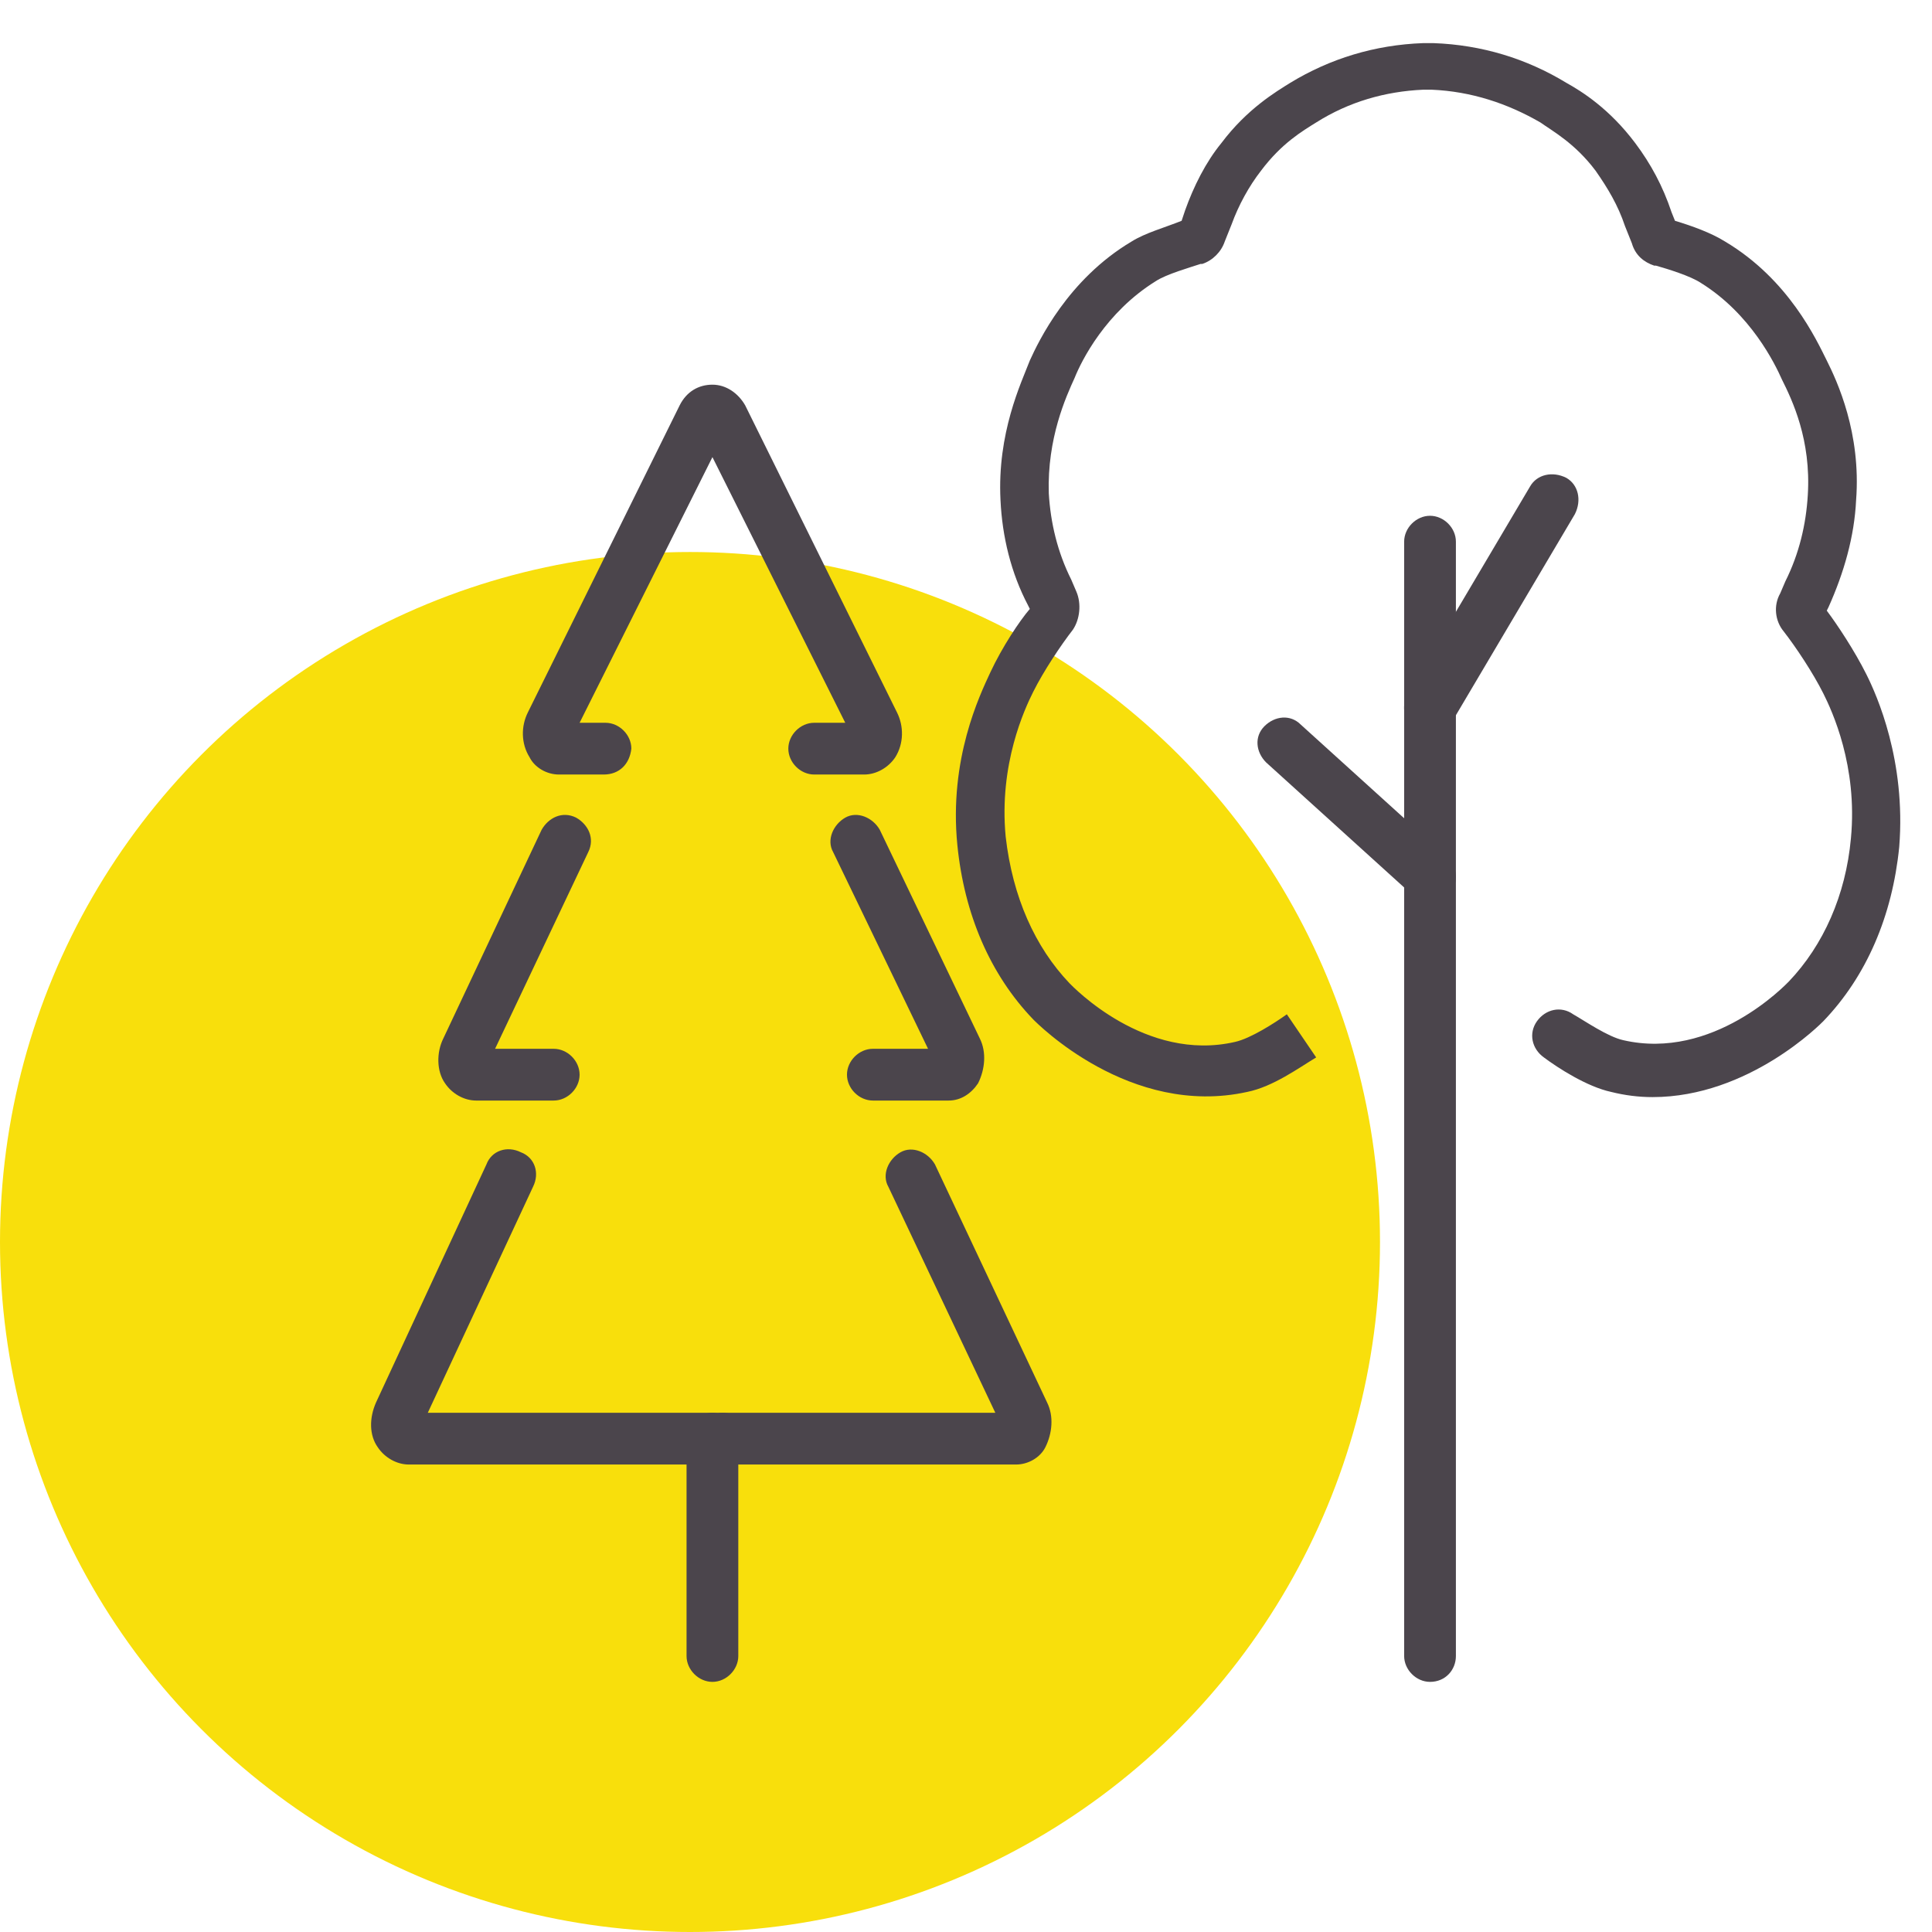
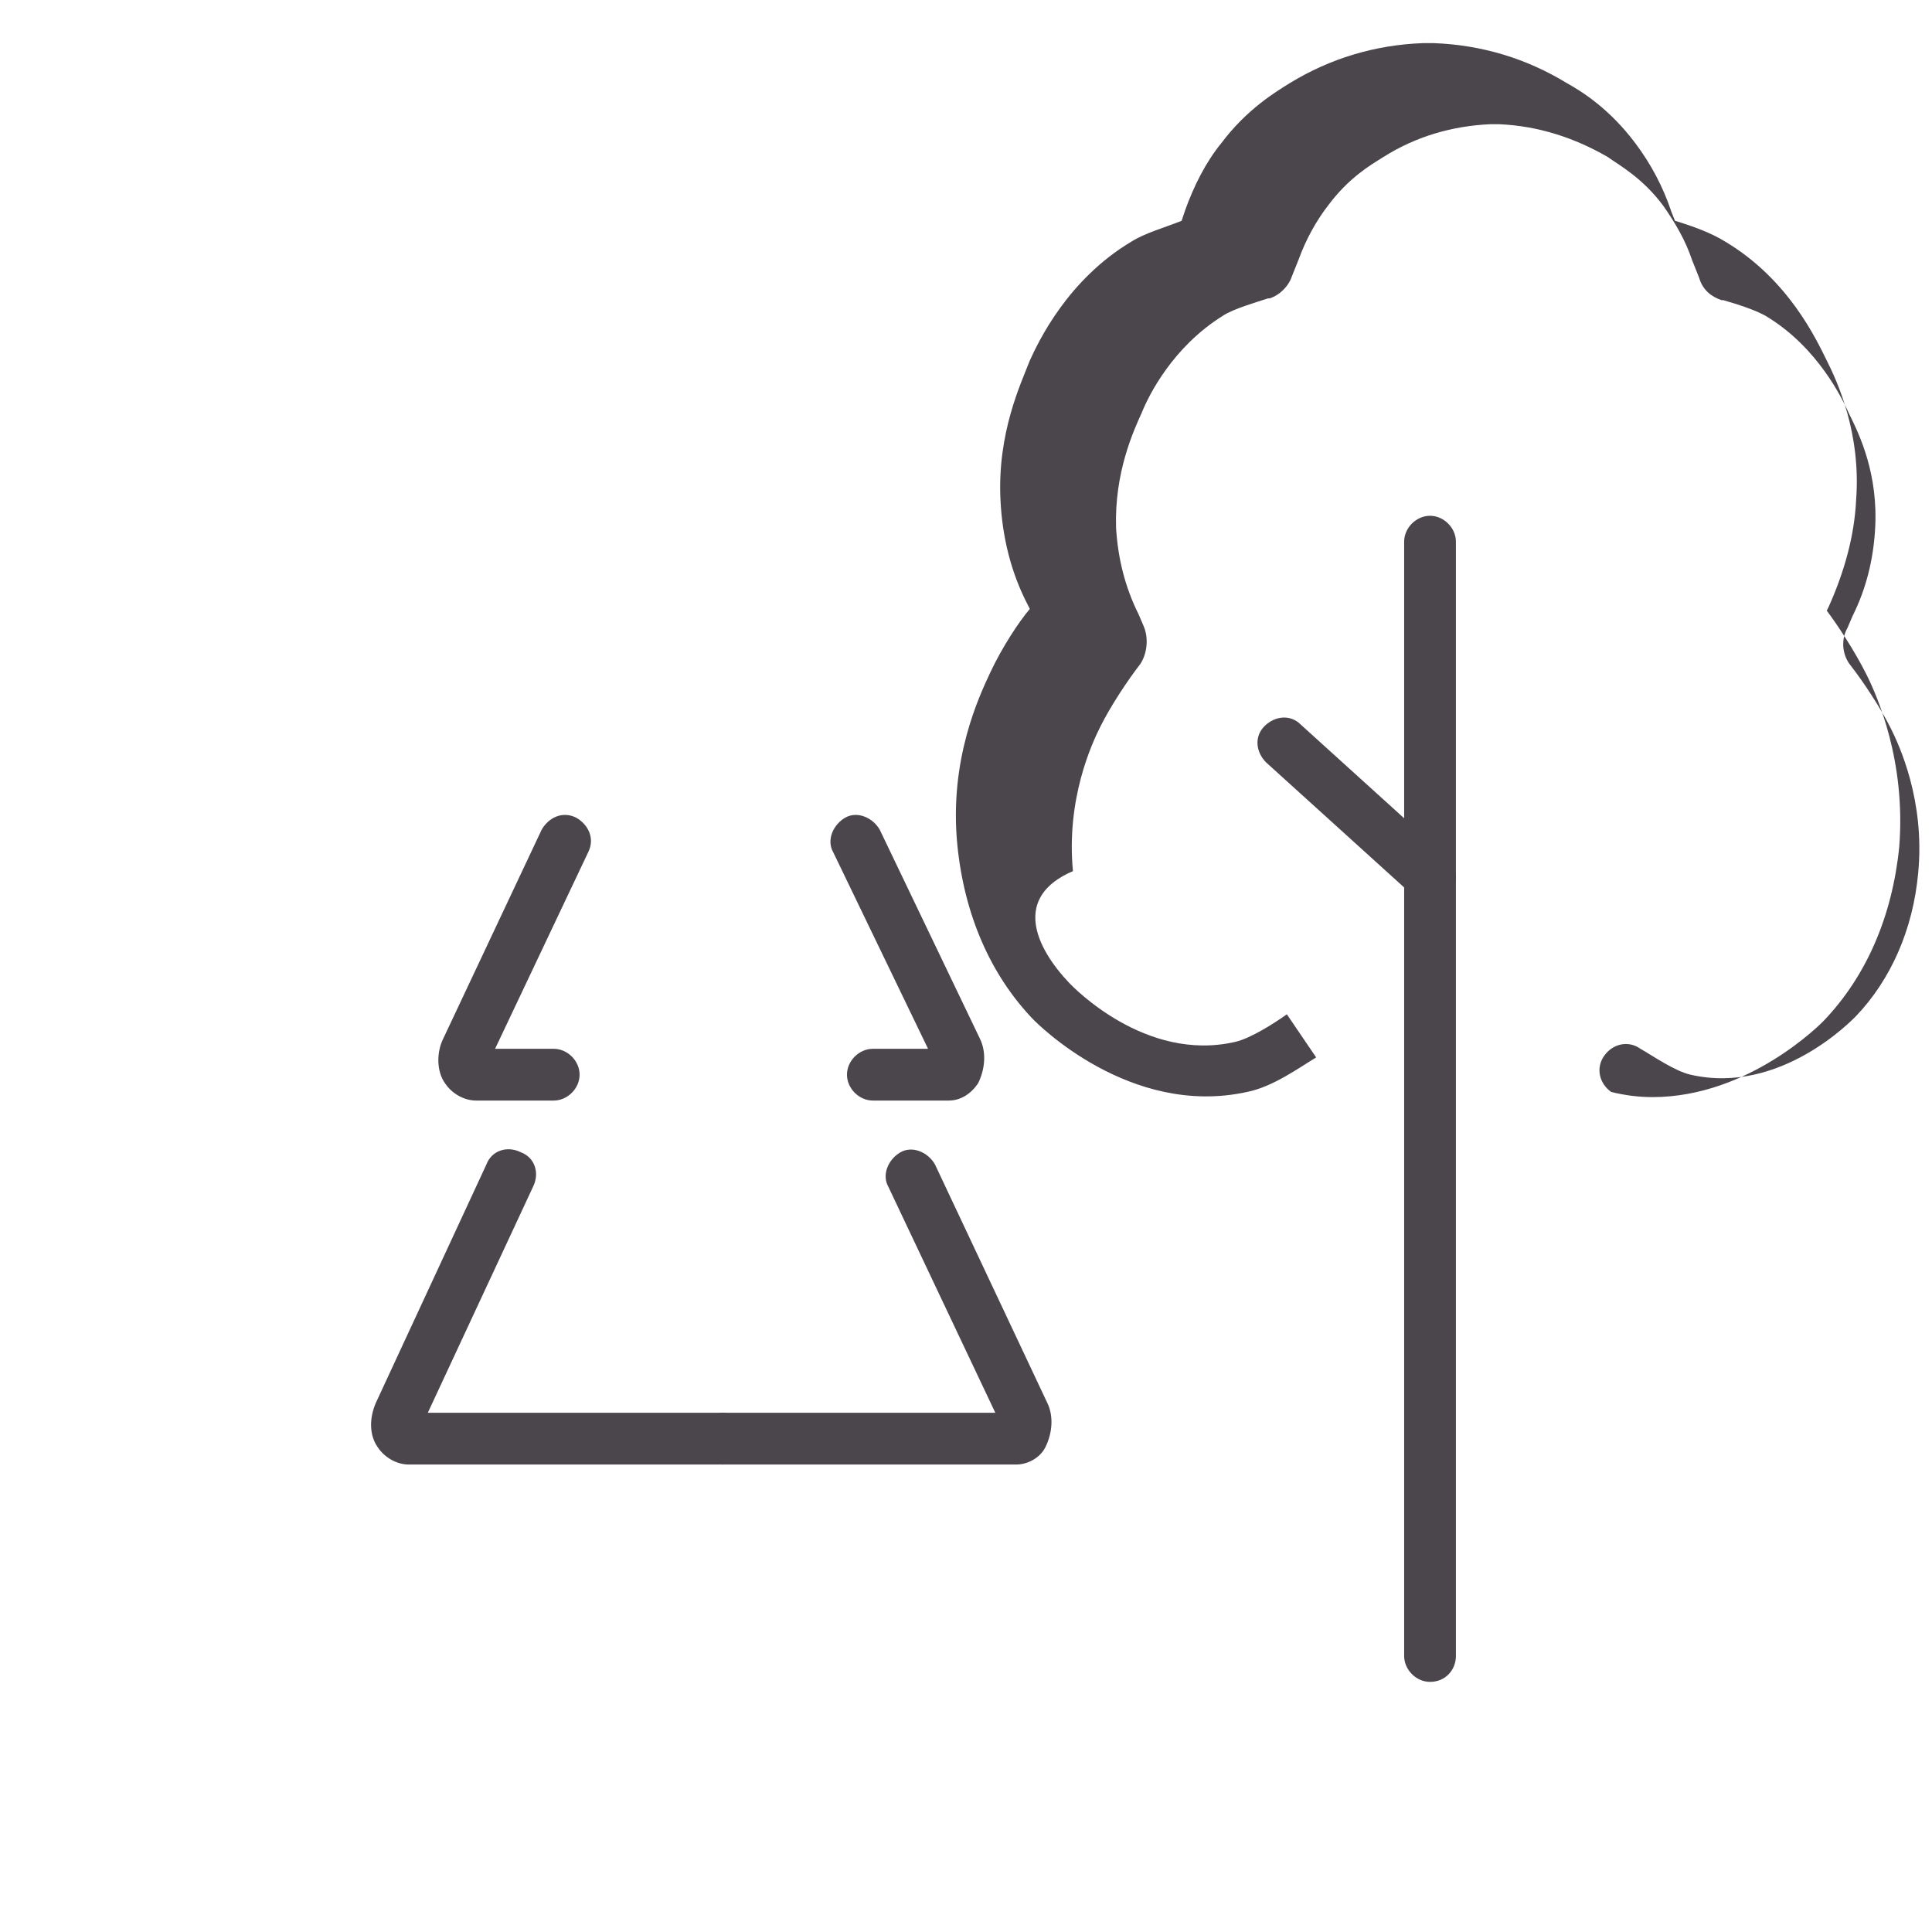
<svg xmlns="http://www.w3.org/2000/svg" version="1.1" id="Layer_1" x="0px" y="0px" viewBox="0 0 112 112" style="enable-background:new 0 0 112 112;" xml:space="preserve">
  <style type="text/css">
	.st0{fill:#F8DF0C;}
	.st1{fill:#4B454C;}
</style>
-   <circle id="bg_17_" class="st0" cx="40" cy="72" r="40" />
  <path id="XMLID_33_" class="st1" d="M82.9,97.5c-0.8,0-1.5-0.7-1.5-1.5V31.4c0-0.8,0.7-1.5,1.5-1.5s1.5,0.7,1.5,1.5V96  C84.4,96.8,83.8,97.5,82.9,97.5z" />
  <path id="XMLID_231_" class="st1" d="M82.9,52.3c-0.4,0-0.7-0.1-1-0.4l-8.5-7.7c-0.6-0.6-0.7-1.5-0.1-2.1c0.6-0.6,1.5-0.7,2.1-0.1  l8.5,7.7c0.6,0.6,0.7,1.5,0.1,2.1C83.8,52.1,83.4,52.3,82.9,52.3z" />
-   <path id="XMLID_230_" class="st1" d="M82.9,42.5c-0.3,0-0.5-0.1-0.8-0.2c-0.7-0.4-0.9-1.3-0.5-2.1l7.1-12c0.4-0.7,1.3-0.9,2.1-0.5  c0.7,0.4,0.9,1.3,0.5,2.1l-7.1,12C84,42.2,83.5,42.5,82.9,42.5z" />
  <g id="XMLID_31_">
    <g id="XMLID_32_">
-       <path id="XMLID_34_" class="st1" d="M95.8,63.6c-0.8,0-1.6-0.1-2.4-0.3c-1.4-0.3-3.1-1.4-3.9-2c-0.7-0.5-0.9-1.4-0.4-2.1    c0.5-0.7,1.4-0.9,2.1-0.4c0.7,0.4,2,1.3,2.9,1.5c5.2,1.2,9.4-3.2,9.6-3.4c2-2.1,3.3-5,3.6-8.3c0.4-4.2-1.1-7.4-1.6-8.4    c-0.6-1.2-1.6-2.7-2.3-3.6c-0.5-0.6-0.6-1.5-0.2-2.2l0.3-0.7c0.8-1.6,1.2-3.3,1.3-5c0.2-3.2-0.9-5.5-1.5-6.7    c-0.4-0.9-1.8-3.8-4.7-5.6c-0.6-0.4-1.9-0.8-2.6-1l-0.1,0c-0.6-0.2-1.1-0.6-1.3-1.3l-0.4-1c-0.4-1.2-1-2.2-1.7-3.2    c-1.2-1.6-2.5-2.3-3.2-2.8c-1.9-1.1-4-1.8-6.3-1.9l-0.5,0c-2.2,0.1-4.3,0.7-6.2,1.9c-0.8,0.5-2,1.2-3.2,2.8    c-0.7,0.9-1.3,2-1.7,3.1l-0.4,1c-0.2,0.6-0.7,1.1-1.3,1.3l-0.1,0c-0.6,0.2-2,0.6-2.6,1c-2.9,1.8-4.3,4.6-4.7,5.6    c-0.5,1.1-1.6,3.5-1.5,6.7c0.1,1.7,0.5,3.4,1.3,5l0.3,0.7c0.3,0.7,0.2,1.6-0.2,2.2c-0.7,0.9-1.7,2.4-2.3,3.6c-0.5,1-2,4.2-1.6,8.4    C58.7,52,60,54.9,62,57c0.2,0.2,4.4,4.6,9.6,3.4c0.9-0.2,2.3-1.1,3-1.6l1.7,2.5c-1,0.6-2.5,1.7-4,2c-6.8,1.5-12.2-4-12.4-4.2    c-2.5-2.6-4-6.1-4.4-10.1c-0.5-5,1.3-8.7,1.9-10c0.7-1.5,1.7-3,2.3-3.7l-0.1-0.2c-1-1.9-1.5-4-1.6-6.1c-0.2-3.9,1.2-6.8,1.7-8.1    c0.5-1.1,2.2-4.7,5.9-6.9c0.8-0.5,1.9-0.8,2.9-1.2l0.2-0.6c0.5-1.4,1.2-2.8,2.1-3.9c1.5-2,3.2-3,4-3.5c2.3-1.4,4.9-2.2,7.7-2.3    l0.6,0c2.8,0.1,5.4,0.9,7.7,2.3c0.9,0.5,2.5,1.5,4,3.5c0.9,1.2,1.6,2.5,2.1,4l0.2,0.5c1,0.3,2.1,0.7,2.9,1.2    c3.7,2.2,5.3,5.7,5.9,6.9c0.6,1.2,2,4.2,1.7,8.1c-0.1,2.1-0.7,4.2-1.6,6.2l-0.1,0.2c0.6,0.8,1.6,2.3,2.3,3.7c0.6,1.2,2.3,5,1.9,10    c-0.4,4-1.9,7.5-4.4,10.1C105.6,59.3,101.4,63.6,95.8,63.6z" />
+       <path id="XMLID_34_" class="st1" d="M95.8,63.6c-0.8,0-1.6-0.1-2.4-0.3c-0.7-0.5-0.9-1.4-0.4-2.1    c0.5-0.7,1.4-0.9,2.1-0.4c0.7,0.4,2,1.3,2.9,1.5c5.2,1.2,9.4-3.2,9.6-3.4c2-2.1,3.3-5,3.6-8.3c0.4-4.2-1.1-7.4-1.6-8.4    c-0.6-1.2-1.6-2.7-2.3-3.6c-0.5-0.6-0.6-1.5-0.2-2.2l0.3-0.7c0.8-1.6,1.2-3.3,1.3-5c0.2-3.2-0.9-5.5-1.5-6.7    c-0.4-0.9-1.8-3.8-4.7-5.6c-0.6-0.4-1.9-0.8-2.6-1l-0.1,0c-0.6-0.2-1.1-0.6-1.3-1.3l-0.4-1c-0.4-1.2-1-2.2-1.7-3.2    c-1.2-1.6-2.5-2.3-3.2-2.8c-1.9-1.1-4-1.8-6.3-1.9l-0.5,0c-2.2,0.1-4.3,0.7-6.2,1.9c-0.8,0.5-2,1.2-3.2,2.8    c-0.7,0.9-1.3,2-1.7,3.1l-0.4,1c-0.2,0.6-0.7,1.1-1.3,1.3l-0.1,0c-0.6,0.2-2,0.6-2.6,1c-2.9,1.8-4.3,4.6-4.7,5.6    c-0.5,1.1-1.6,3.5-1.5,6.7c0.1,1.7,0.5,3.4,1.3,5l0.3,0.7c0.3,0.7,0.2,1.6-0.2,2.2c-0.7,0.9-1.7,2.4-2.3,3.6c-0.5,1-2,4.2-1.6,8.4    C58.7,52,60,54.9,62,57c0.2,0.2,4.4,4.6,9.6,3.4c0.9-0.2,2.3-1.1,3-1.6l1.7,2.5c-1,0.6-2.5,1.7-4,2c-6.8,1.5-12.2-4-12.4-4.2    c-2.5-2.6-4-6.1-4.4-10.1c-0.5-5,1.3-8.7,1.9-10c0.7-1.5,1.7-3,2.3-3.7l-0.1-0.2c-1-1.9-1.5-4-1.6-6.1c-0.2-3.9,1.2-6.8,1.7-8.1    c0.5-1.1,2.2-4.7,5.9-6.9c0.8-0.5,1.9-0.8,2.9-1.2l0.2-0.6c0.5-1.4,1.2-2.8,2.1-3.9c1.5-2,3.2-3,4-3.5c2.3-1.4,4.9-2.2,7.7-2.3    l0.6,0c2.8,0.1,5.4,0.9,7.7,2.3c0.9,0.5,2.5,1.5,4,3.5c0.9,1.2,1.6,2.5,2.1,4l0.2,0.5c1,0.3,2.1,0.7,2.9,1.2    c3.7,2.2,5.3,5.7,5.9,6.9c0.6,1.2,2,4.2,1.7,8.1c-0.1,2.1-0.7,4.2-1.6,6.2l-0.1,0.2c0.6,0.8,1.6,2.3,2.3,3.7c0.6,1.2,2.3,5,1.9,10    c-0.4,4-1.9,7.5-4.4,10.1C105.6,59.3,101.4,63.6,95.8,63.6z" />
    </g>
  </g>
  <path id="XMLID_35_" class="st1" d="M41.9,84.9H23.7c-0.7,0-1.4-0.4-1.8-1c-0.5-0.7-0.5-1.7-0.1-2.6l6.4-13.8c0.3-0.8,1.2-1.1,2-0.7  c0.8,0.3,1.1,1.2,0.7,2l-6.1,13.1h17.1c0.8,0,1.5,0.7,1.5,1.5S42.8,84.9,41.9,84.9z" />
  <path id="XMLID_36_" class="st1" d="M27.6,63.8c-0.7,0-1.4-0.4-1.8-1c-0.5-0.7-0.5-1.8-0.1-2.6l5.7-12.1c0.4-0.7,1.2-1.1,2-0.7  c0.7,0.4,1.1,1.2,0.7,2l-5.4,11.4l3.4,0c0,0,0,0,0,0c0.8,0,1.5,0.7,1.5,1.5c0,0.8-0.7,1.5-1.5,1.5L27.6,63.8z" />
-   <path id="XMLID_37_" class="st1" d="M35,44.9C35,44.9,35,44.9,35,44.9l-2.6,0c-0.7,0-1.4-0.4-1.7-1c-0.5-0.8-0.5-1.8-0.1-2.6  l8.8-17.8c0.4-0.8,1.1-1.2,1.9-1.2h0c0.8,0,1.5,0.5,1.9,1.2L52,41.3c0.4,0.8,0.4,1.8-0.1,2.6c-0.4,0.6-1.1,1-1.8,1l-2.9,0  c0,0,0,0,0,0c-0.8,0-1.5-0.7-1.5-1.5c0-0.8,0.7-1.5,1.5-1.5l1.8,0l-7.7-15.4l-7.7,15.4l1.5,0c0.8,0,1.5,0.7,1.5,1.5  C36.5,44.3,35.9,44.9,35,44.9z" />
  <path id="XMLID_38_" class="st1" d="M55,63.8l-4.4,0c-0.8,0-1.5-0.7-1.5-1.5c0-0.8,0.7-1.5,1.5-1.5c0,0,0,0,0,0l3.2,0l-5.5-11.4  c-0.4-0.7,0-1.6,0.7-2c0.7-0.4,1.6,0,2,0.7l5.8,12.1c0.4,0.8,0.3,1.8-0.1,2.6C56.3,63.4,55.7,63.8,55,63.8z" />
  <path id="XMLID_39_" class="st1" d="M58.9,84.9h-17c-0.8,0-1.5-0.7-1.5-1.5s0.7-1.5,1.5-1.5h15.8l-6.2-13.1c-0.4-0.7,0-1.6,0.7-2  c0.7-0.4,1.6,0,2,0.7l6.5,13.8c0.4,0.8,0.3,1.8-0.1,2.6C60.3,84.5,59.6,84.9,58.9,84.9z" />
-   <path id="XMLID_40_" class="st1" d="M41.3,97.5c-0.8,0-1.5-0.7-1.5-1.5V83.4c0-0.8,0.7-1.5,1.5-1.5s1.5,0.7,1.5,1.5V96  C42.8,96.8,42.1,97.5,41.3,97.5z" />
</svg>